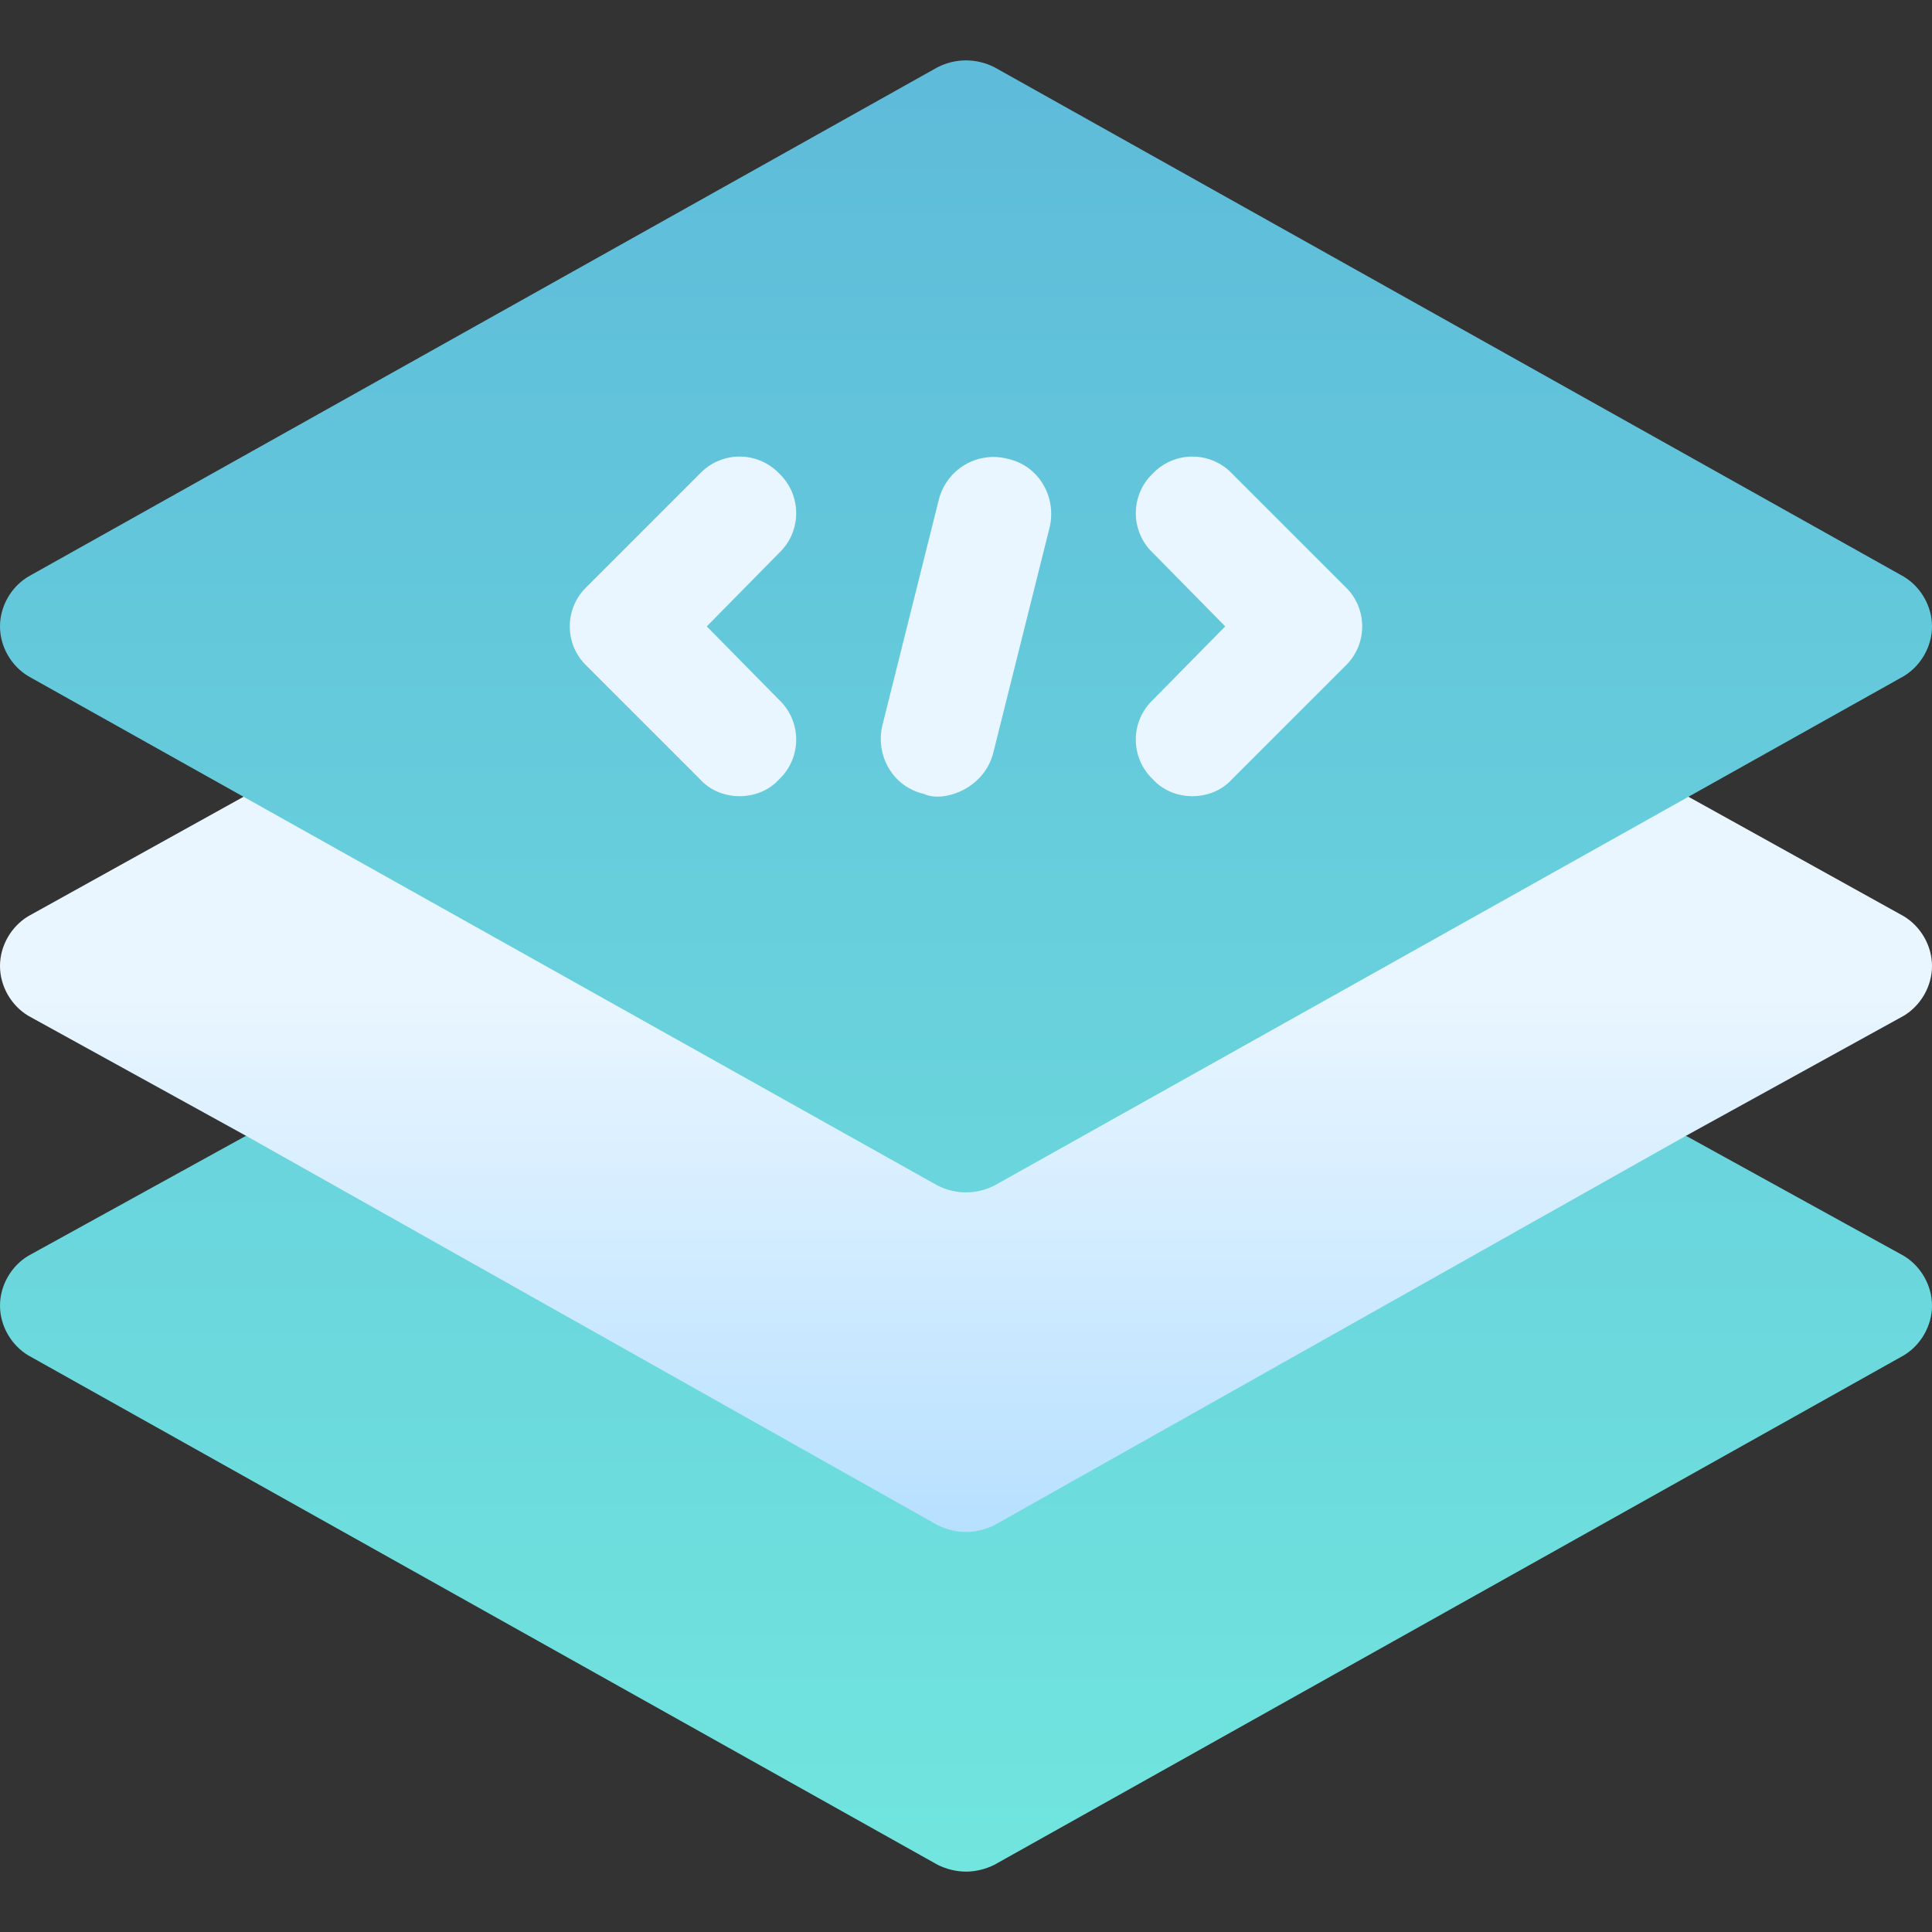
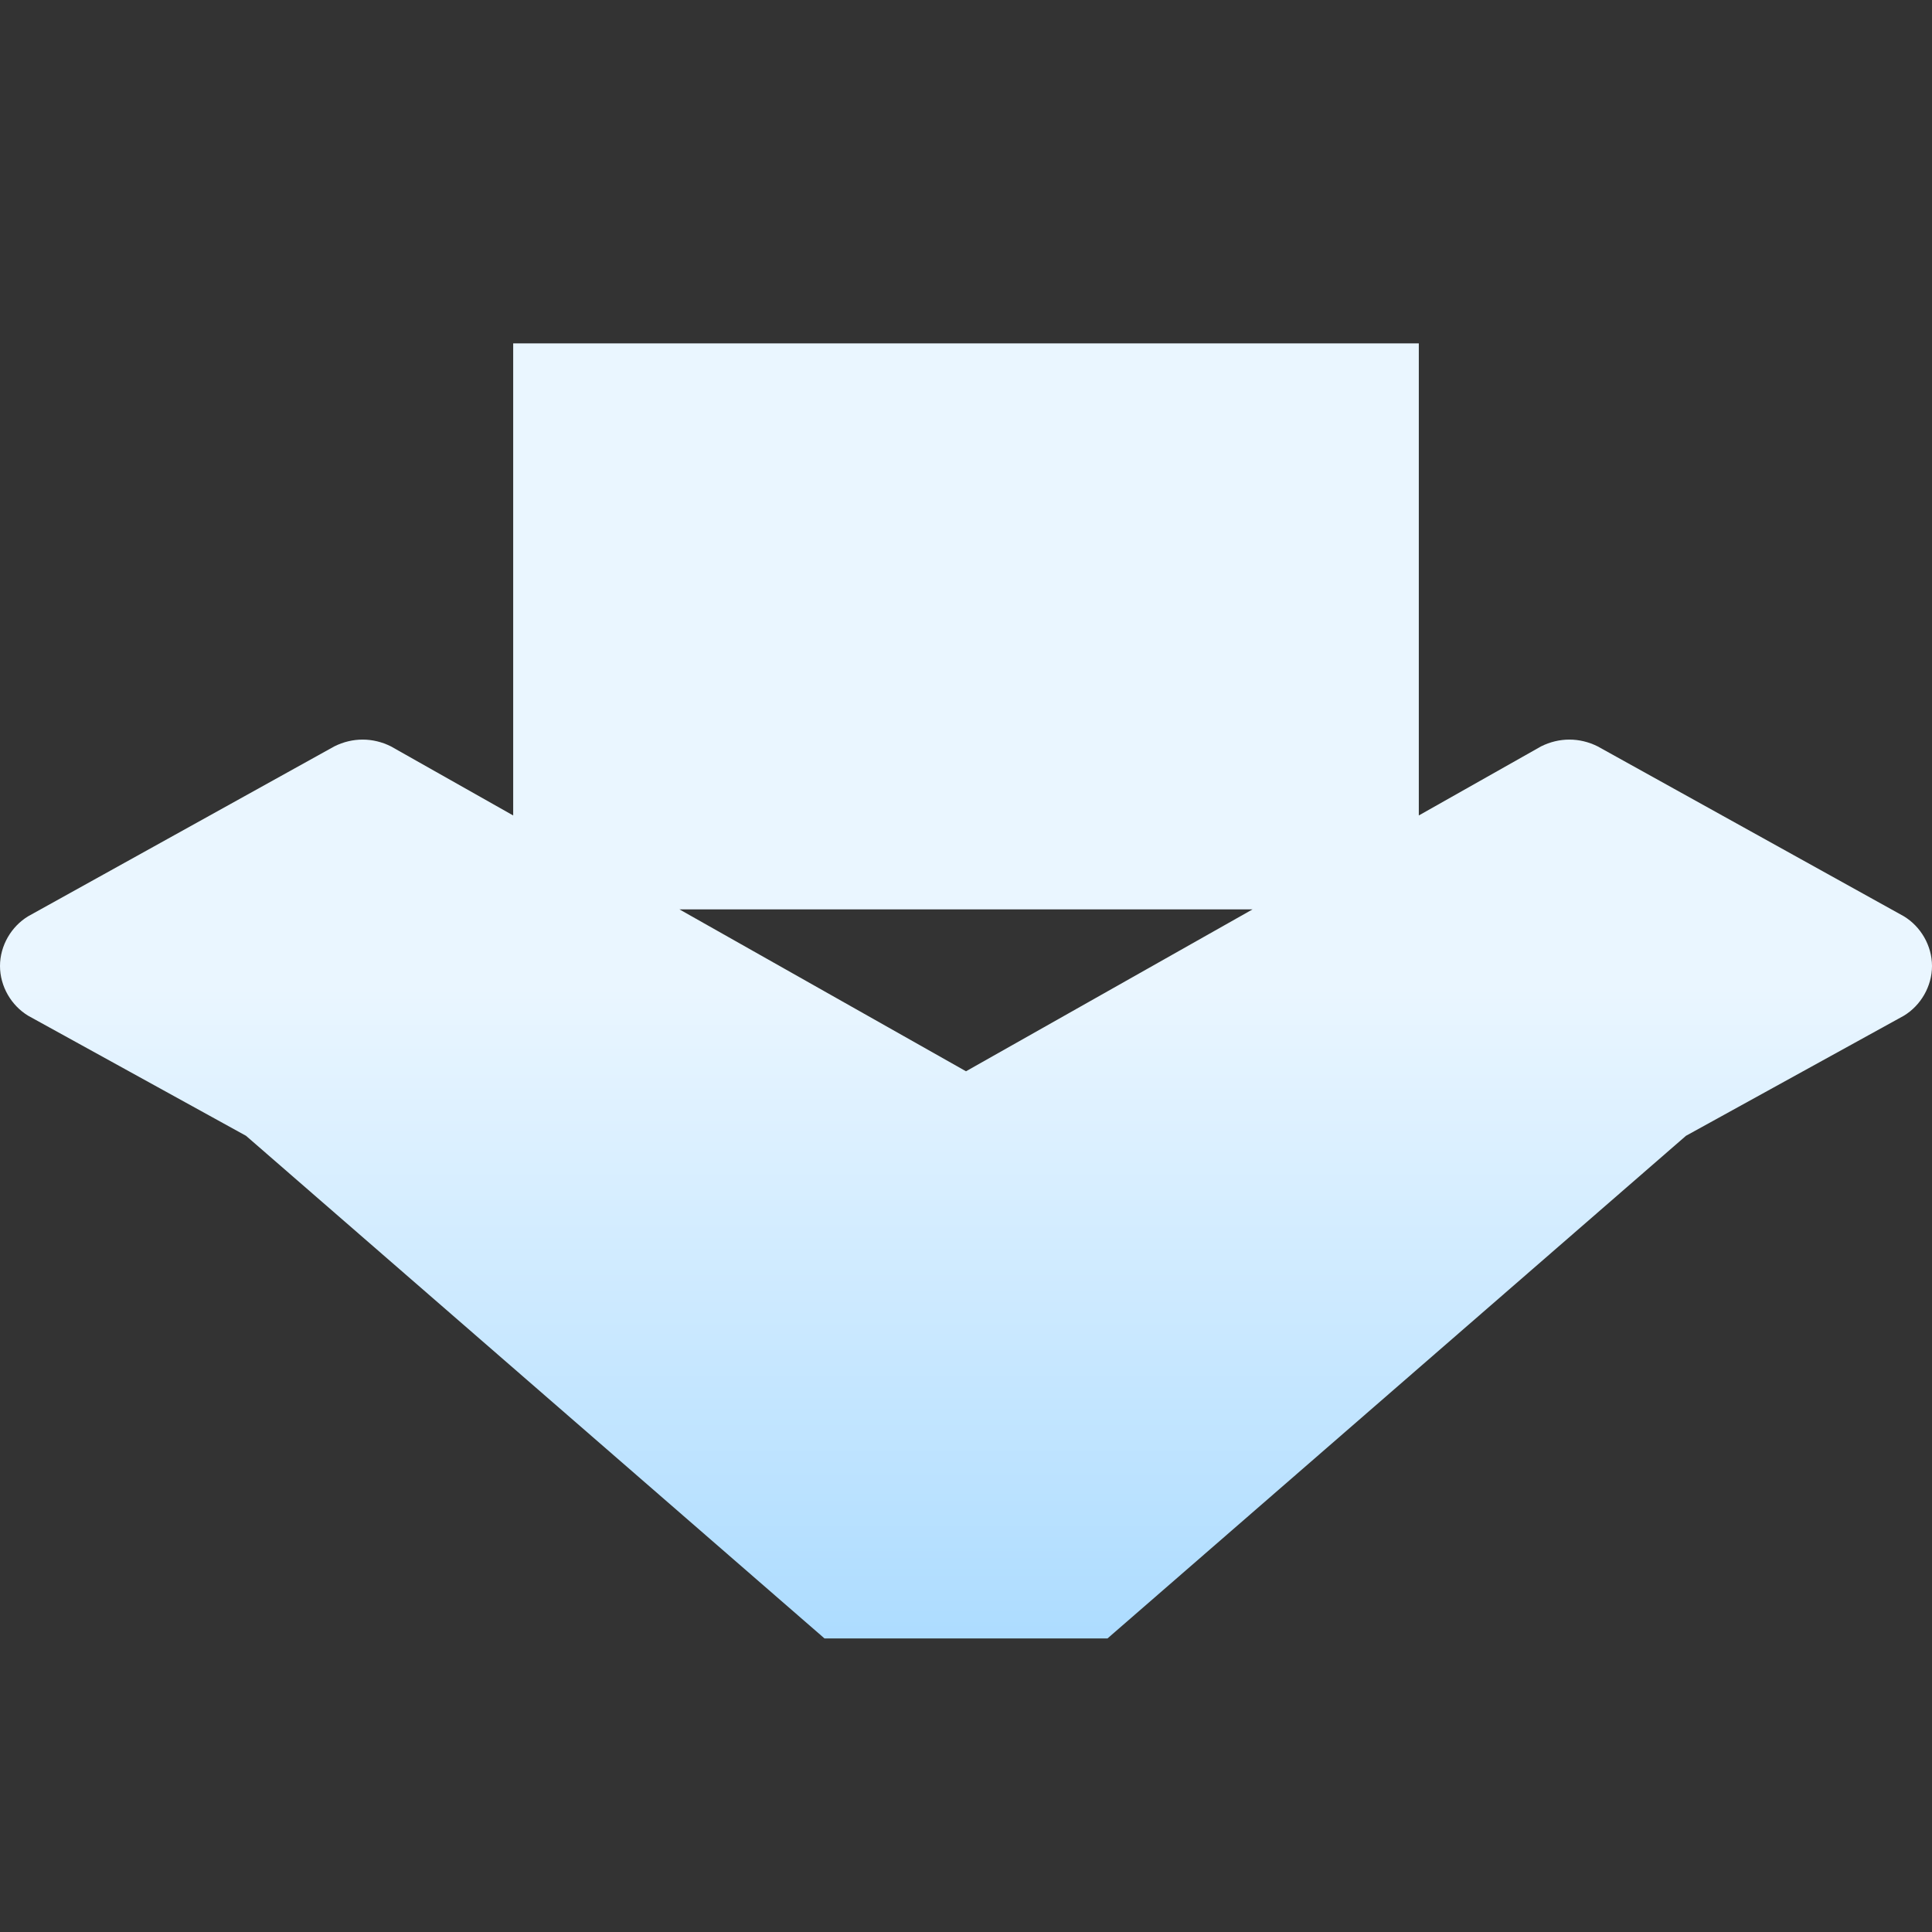
<svg xmlns="http://www.w3.org/2000/svg" width="189" height="189" viewBox="0 0 189 189" fill="none">
  <rect x="0" y="0" width="189" height="189" fill="#333333" stroke="none" />
  <g clip-path="url(#clip0_12_89)">
-     <path d="M186.231 89.627L156.294 73.016C154.522 72.13 152.529 72.13 150.757 73.016L138.797 79.773V33.592H50.203V79.773L38.243 73.016C36.471 72.13 34.478 72.13 32.706 73.016L2.769 89.627C1.107 90.624 0 92.507 0 94.5C0 96.493 1.107 98.376 2.769 99.373L24.068 111.111L80.657 160.281H108.343L164.932 111.111L186.231 99.373C187.893 98.376 189 96.493 189 94.5C189 92.507 187.893 90.624 186.231 89.627ZM94.5 104.799L66.469 88.963H122.53L94.5 104.799Z" fill="url(#paint0_linear_12_89)" />
-     <path d="M186.231 122.85L164.932 111.111L97.269 149.207C96.383 149.649 95.386 149.871 94.5 149.871C93.614 149.871 92.617 149.649 91.731 149.207L24.068 111.111L2.769 122.85C1.107 123.846 0 125.729 0 127.723C0 129.716 1.107 131.598 2.769 132.595L91.731 182.429C92.617 182.872 93.614 183.094 94.5 183.094C95.386 183.094 96.383 182.872 97.269 182.429L186.231 132.595C187.893 131.598 189 129.716 189 127.723C189 125.729 187.893 123.846 186.231 122.85ZM2.769 66.15L91.731 115.984C92.617 116.427 93.614 116.648 94.5 116.648C95.386 116.648 96.383 116.427 97.269 115.984L186.231 66.15C187.893 65.153 189 63.271 189 61.277C189 59.284 187.893 57.401 186.231 56.405L97.269 6.571C95.497 5.685 93.503 5.685 91.731 6.571L2.769 56.405C1.107 57.401 0 59.284 0 61.277C0 63.271 1.107 65.153 2.769 66.15ZM112.773 54.079C110.558 51.975 110.558 48.431 112.773 46.327C114.877 44.112 118.42 44.112 120.524 46.327L131.599 57.401C133.813 59.505 133.813 63.049 131.599 65.153L120.524 76.227C118.533 78.442 114.766 78.443 112.773 76.227C110.558 74.123 110.558 70.579 112.773 68.475L119.86 61.277L112.773 54.079ZM86.305 71.023L91.842 48.874C92.617 45.884 95.607 44.112 98.597 44.887C101.588 45.551 103.359 48.542 102.695 51.532L97.158 73.68C96.214 77.297 92.128 78.531 90.403 77.667C87.412 77.003 85.641 74.012 86.305 71.023ZM57.402 57.401L68.476 46.327C70.58 44.112 74.123 44.112 76.228 46.327C78.442 48.431 78.442 51.975 76.228 54.079L69.14 61.277L76.227 68.475C78.442 70.579 78.442 74.123 76.227 76.227C74.235 78.442 70.469 78.443 68.476 76.227L57.401 65.153C55.187 63.049 55.187 59.505 57.402 57.401Z" fill="url(#paint1_linear_12_89)" />
+     <path d="M186.231 89.627L156.294 73.016C154.522 72.13 152.529 72.13 150.757 73.016L138.797 79.773V33.592H50.203V79.773L38.243 73.016C36.471 72.13 34.478 72.13 32.706 73.016L2.769 89.627C1.107 90.624 0 92.507 0 94.5C0 96.493 1.107 98.376 2.769 99.373L24.068 111.111L80.657 160.281H108.343L164.932 111.111L186.231 99.373C187.893 98.376 189 96.493 189 94.5C189 92.507 187.893 90.624 186.231 89.627ZM94.5 104.799L66.469 88.963H122.53Z" fill="url(#paint0_linear_12_89)" />
  </g>
  <defs>
    <linearGradient id="paint0_linear_12_89" x1="94.5" y1="160.281" x2="94.5" y2="33.592" gradientUnits="userSpaceOnUse">
      <stop stop-color="#ADDCFF" />
      <stop offset="0.503" stop-color="#EAF6FF" />
      <stop offset="1" stop-color="#EAF6FF" />
    </linearGradient>
    <linearGradient id="paint1_linear_12_89" x1="94.5" y1="5.906" x2="94.5" y2="183.094" gradientUnits="userSpaceOnUse">
      <stop stop-color="#5EBBDA" />
      <stop offset="1" stop-color="#71E5DE" />
    </linearGradient>
    <clipPath id="clip0_12_89">
      <rect width="189" height="189" fill="white" />
    </clipPath>
  </defs>
</svg>